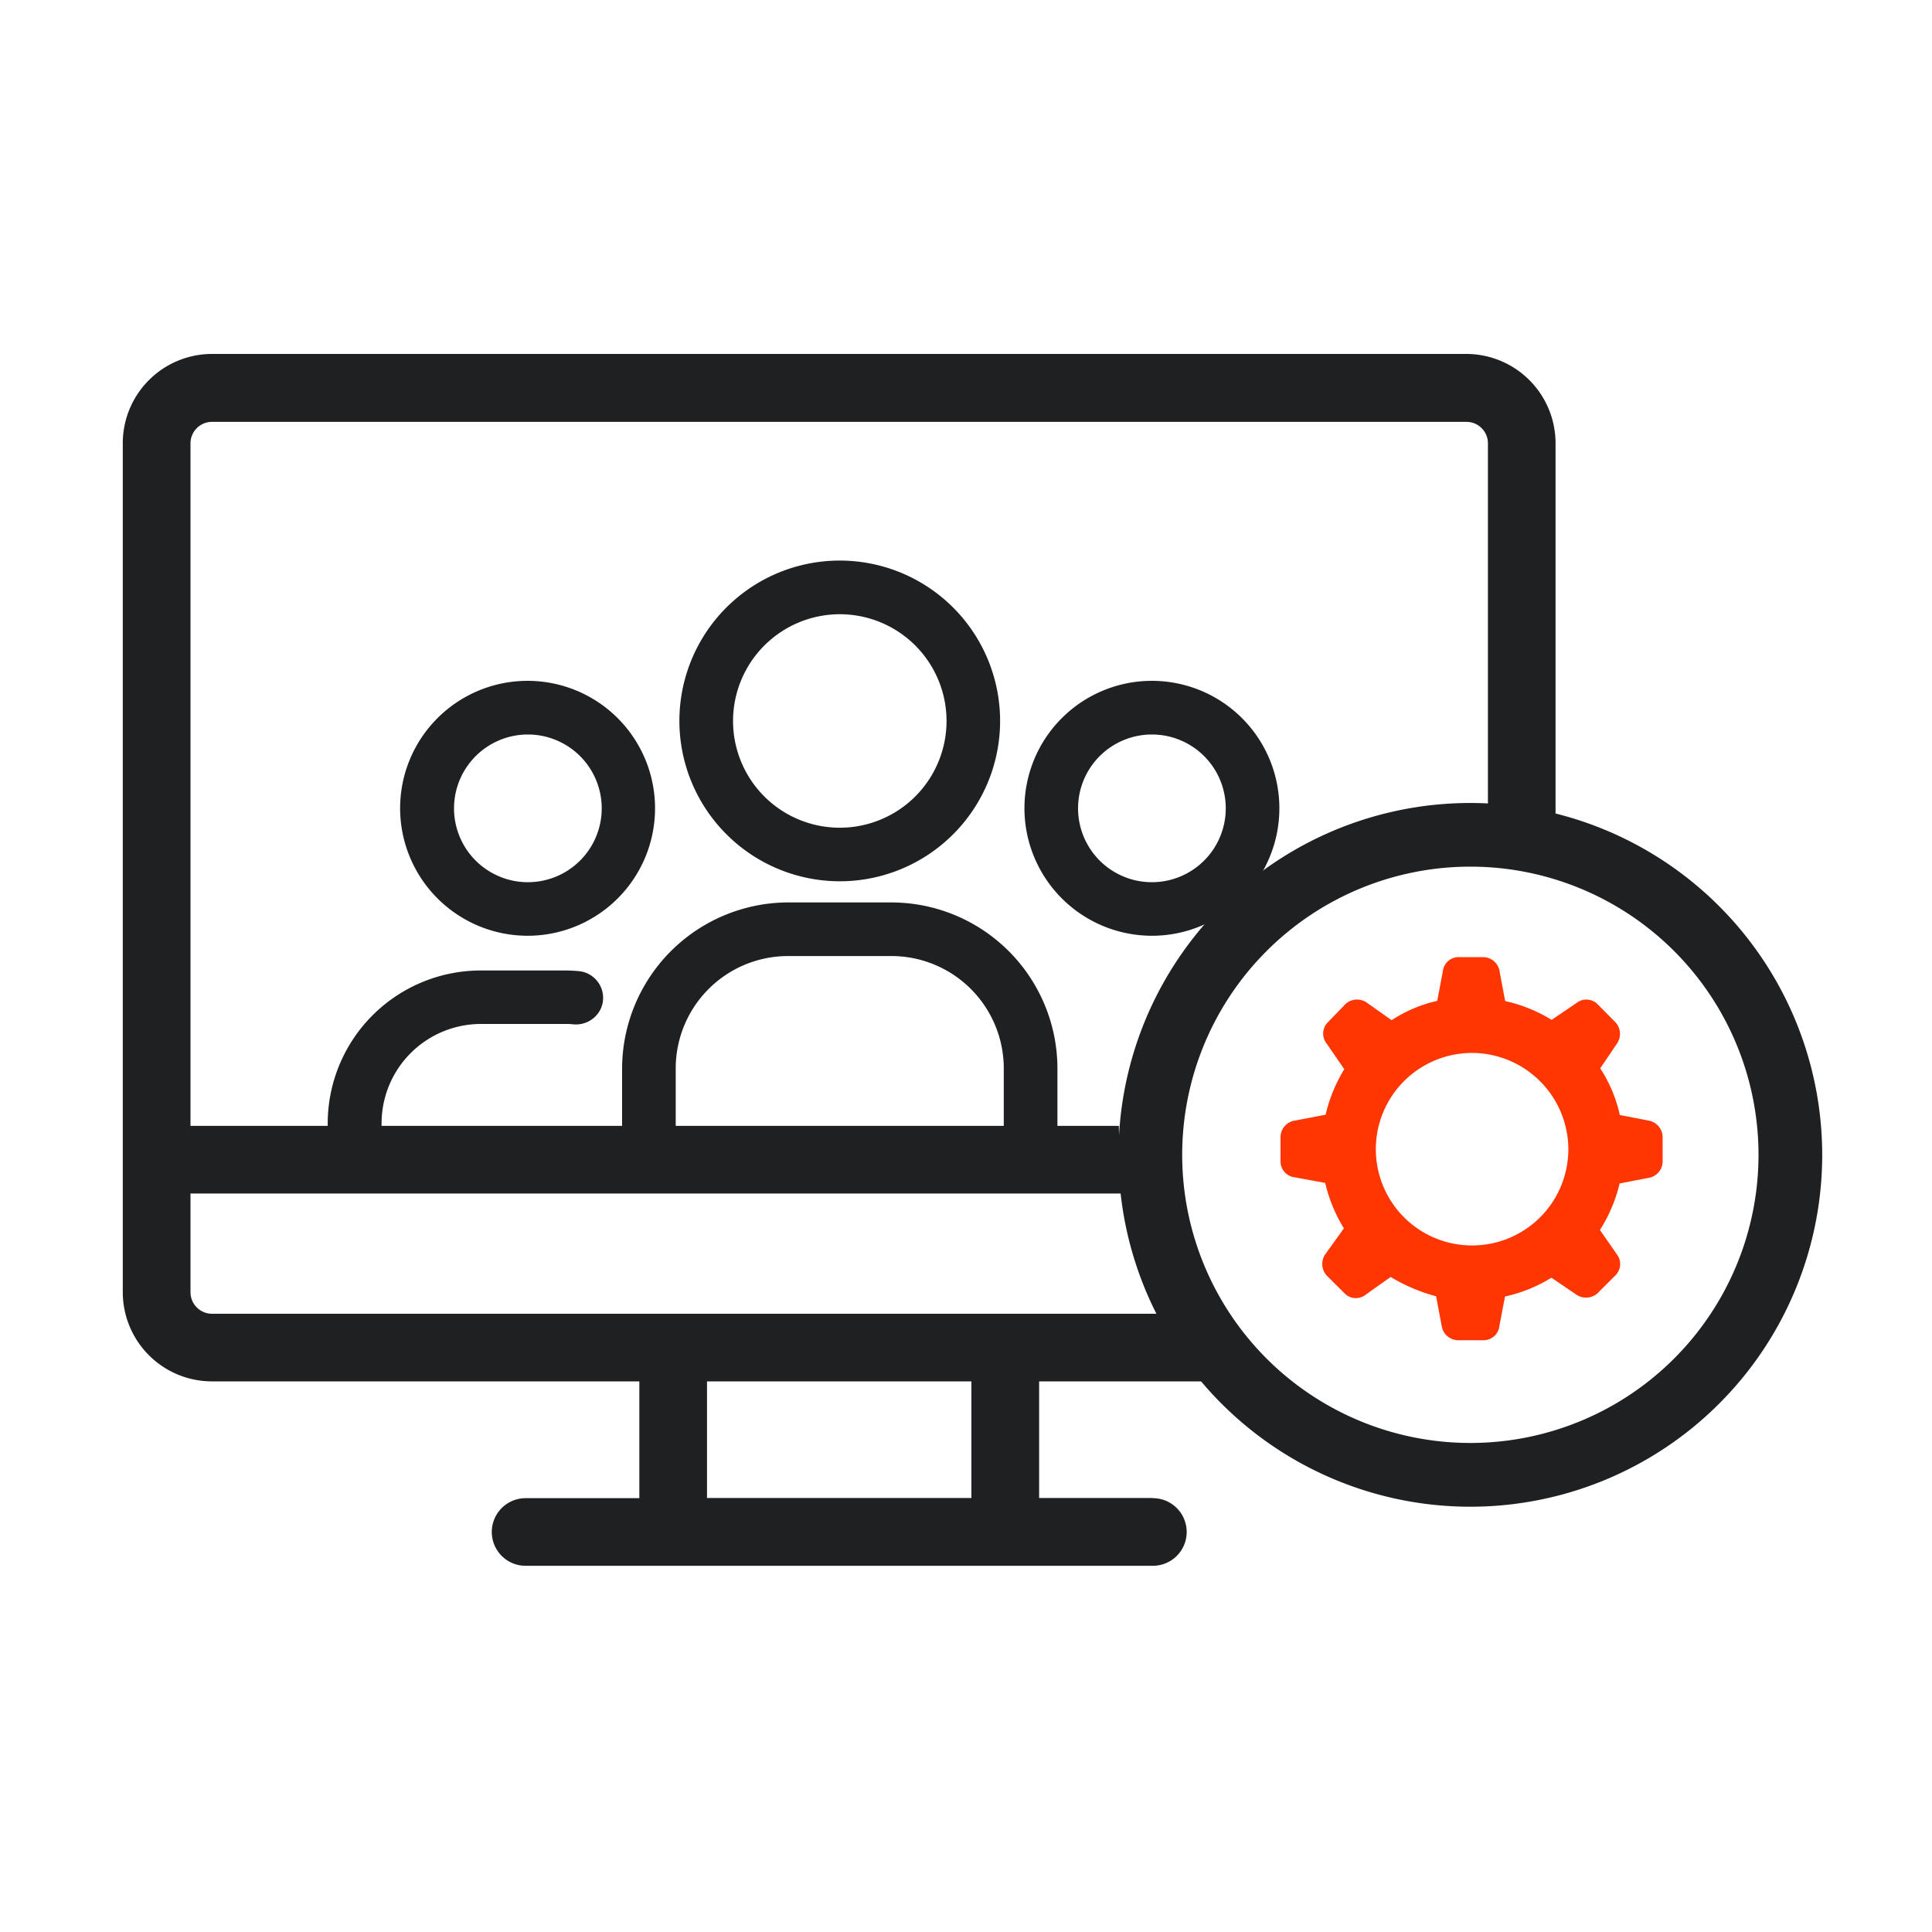
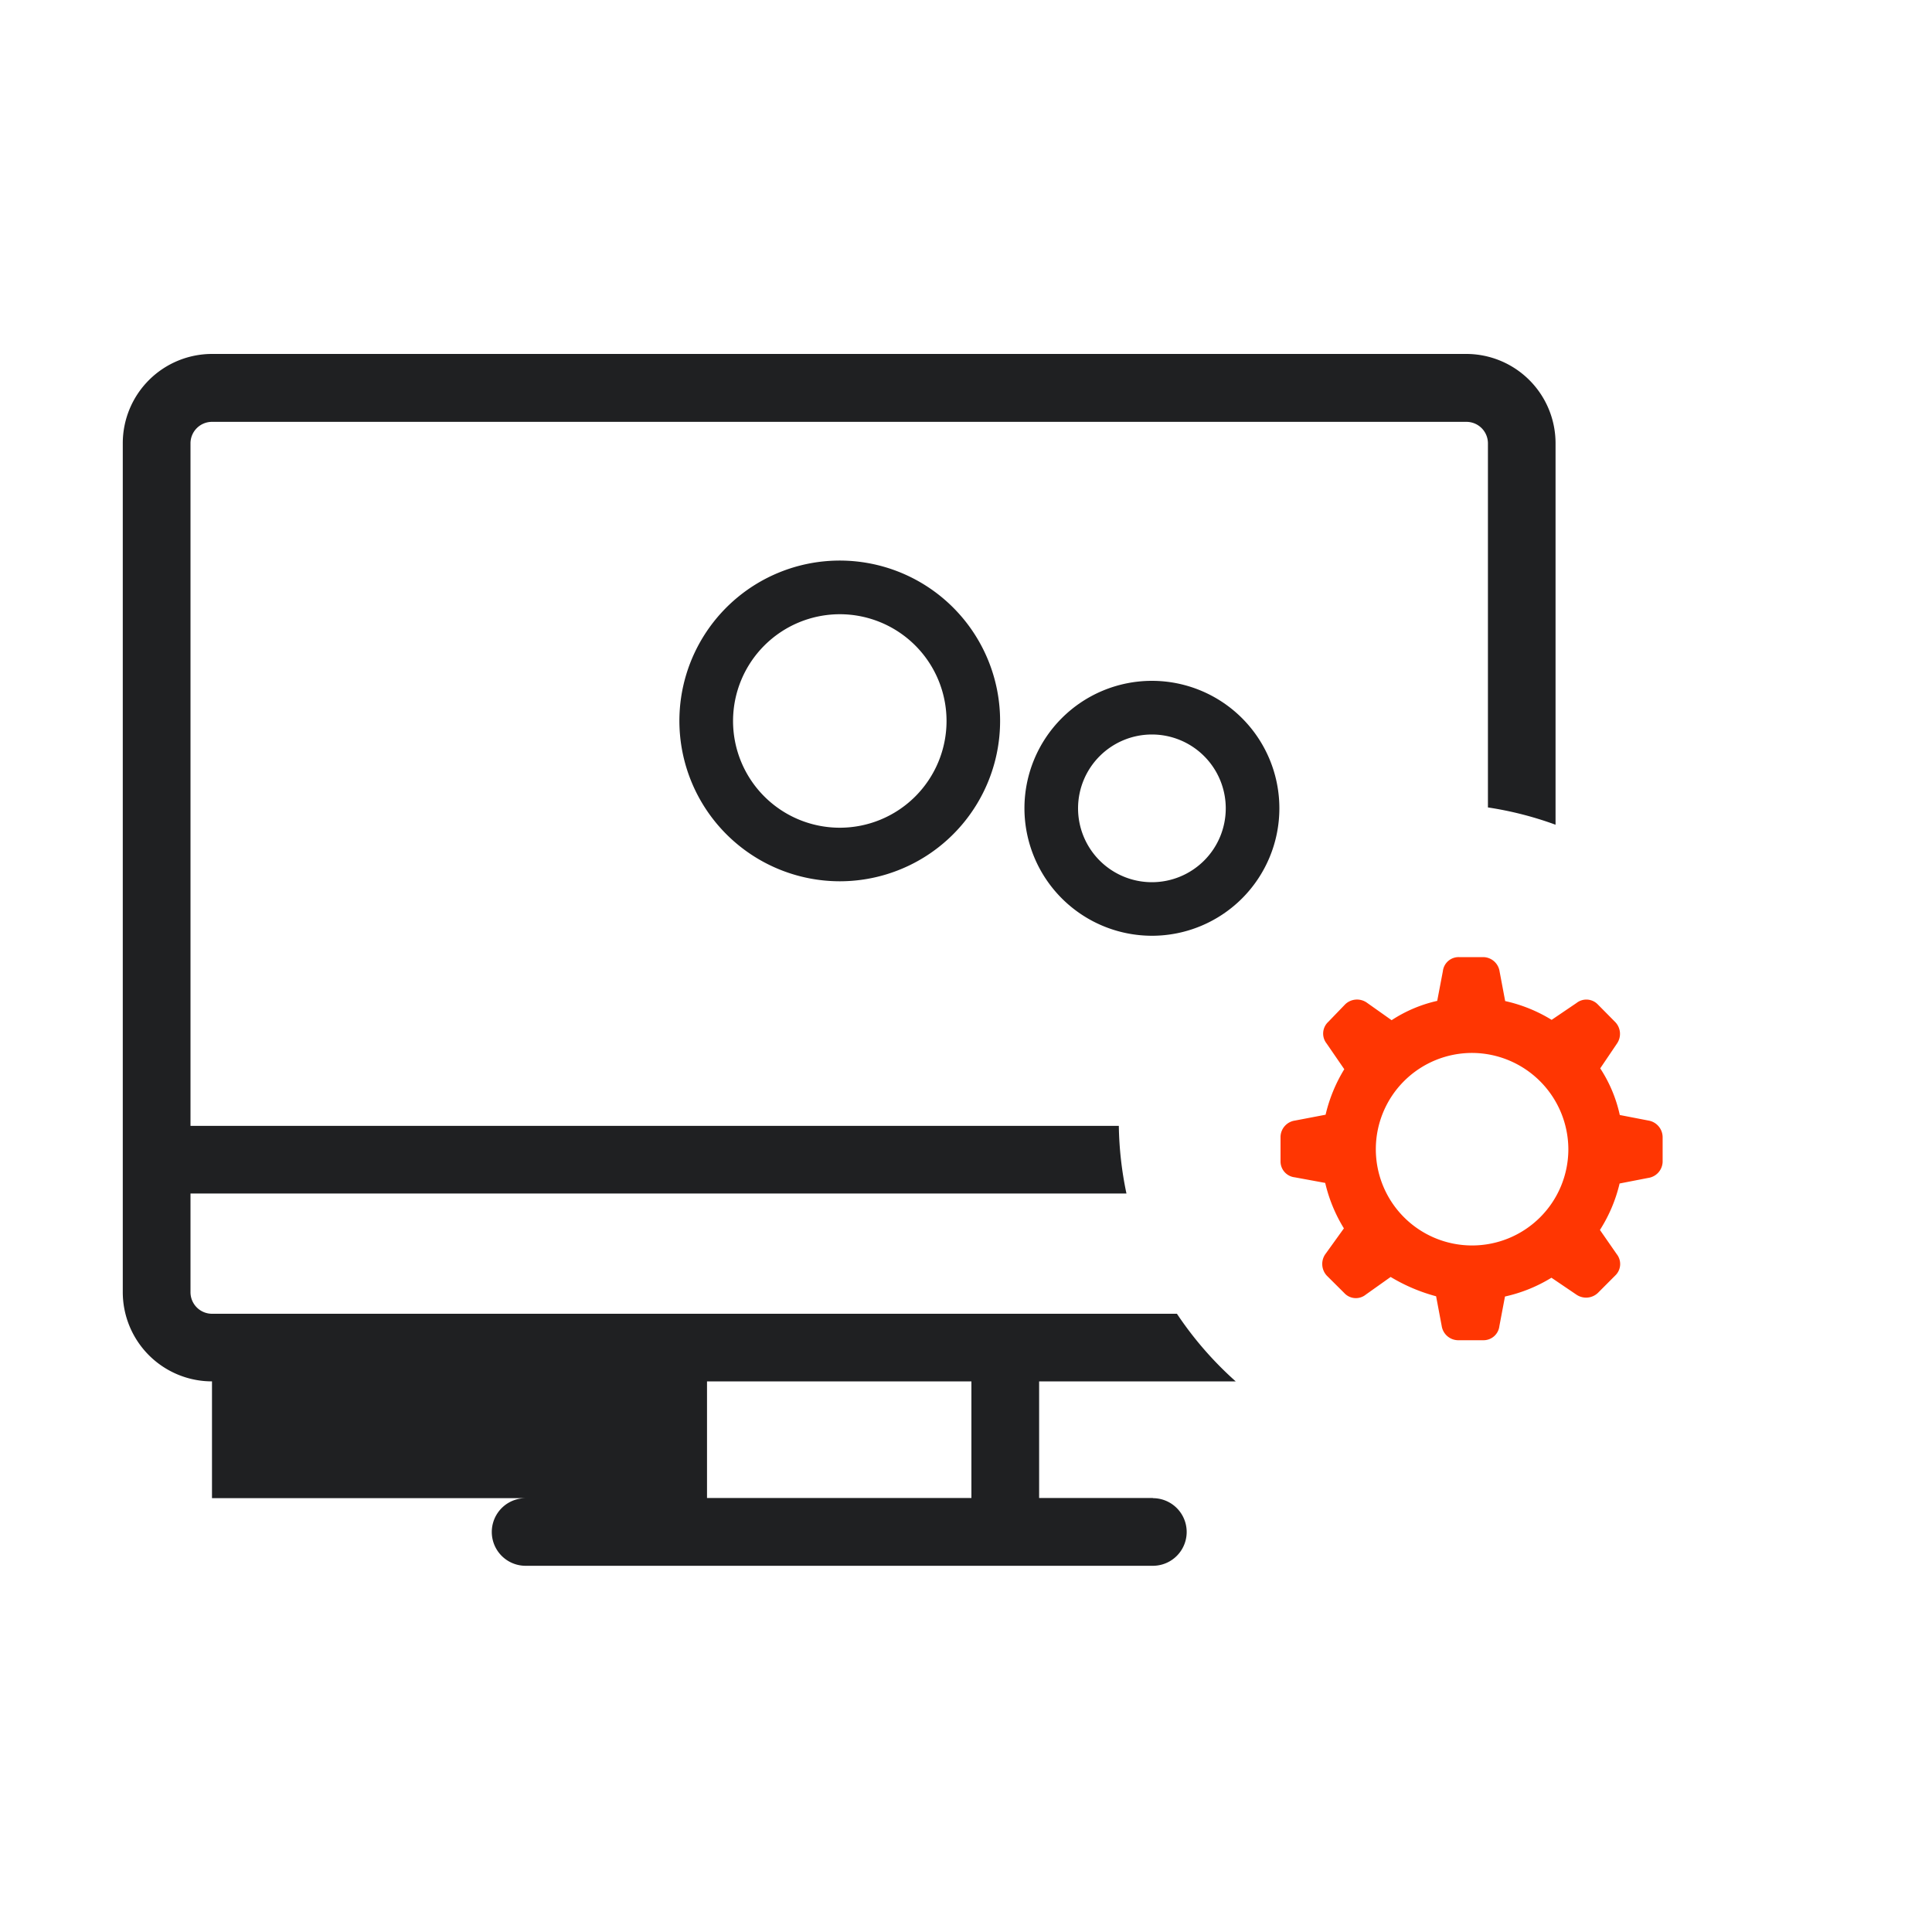
<svg xmlns="http://www.w3.org/2000/svg" id="Layer_1" data-name="Layer 1" viewBox="0 0 400 400">
-   <path d="M238.69,310.14H215.14V286h40.7a73,73,0,0,1-12.17-14H43.89a4.46,4.46,0,0,1-4.45-4.46V247.1H233.22a72.71,72.71,0,0,1-1.58-14H39.44V91.79a4.45,4.45,0,0,1,4.45-4.45H303.62a4.45,4.45,0,0,1,4.44,4.45v75.38a72,72,0,0,1,14,3.58v-79a18.5,18.5,0,0,0-18.47-18.47H43.89A18.49,18.49,0,0,0,25.42,91.79v175.7A18.48,18.48,0,0,0,43.89,286h88.48v24.18H108.82a7,7,0,1,0,0,14H238.69a7,7,0,1,0,0-14Zm-37.57,0H146.38V286h54.74Z" style="fill:#1f2022" />
-   <path id="Path_1372" data-name="Path 1372" d="M304.42,166.25a72.85,72.85,0,1,0,72.85,72.84h0A72.9,72.9,0,0,0,304.42,166.25Zm0,132.5a59.66,59.66,0,1,1,59.66-59.66A59.66,59.66,0,0,1,304.42,298.75Z" style="fill:#1f2022" />
+   <path d="M238.69,310.14H215.14V286h40.7a73,73,0,0,1-12.17-14H43.89a4.46,4.46,0,0,1-4.45-4.46V247.1H233.22a72.71,72.71,0,0,1-1.58-14H39.44V91.79a4.45,4.45,0,0,1,4.45-4.45H303.62a4.45,4.45,0,0,1,4.44,4.45v75.38a72,72,0,0,1,14,3.58v-79a18.5,18.5,0,0,0-18.47-18.47H43.89A18.49,18.49,0,0,0,25.42,91.79v175.7A18.48,18.48,0,0,0,43.89,286v24.18H108.82a7,7,0,1,0,0,14H238.69a7,7,0,1,0,0-14Zm-37.57,0H146.38V286h54.74Z" style="fill:#1f2022" />
  <path d="M341.3,232l-5.94-1.15a28.88,28.88,0,0,0-4.05-9.66l3.5-5.18a3.53,3.53,0,0,0-.37-4.38L330.85,208a3.29,3.29,0,0,0-4.45-.34l-5.15,3.49a31.2,31.2,0,0,0-9.62-3.89l-1.15-6.1a3.48,3.48,0,0,0-3.34-3h-5.08a3.28,3.28,0,0,0-3.33,2.92l-1.17,6.14a28.68,28.68,0,0,0-9.44,4l-5.2-3.68a3.54,3.54,0,0,0-4.39.37L275,211.57a3.3,3.3,0,0,0-.35,4.46l3.67,5.34a31.84,31.84,0,0,0-3.87,9.42L268.12,232a3.48,3.48,0,0,0-3,3.33v5.09a3.31,3.31,0,0,0,2.94,3.33l6.31,1.16a31.67,31.67,0,0,0,3.87,9.41l-3.9,5.42a3.56,3.56,0,0,0,.38,4.39l3.59,3.57a3.26,3.26,0,0,0,4.47.33l5.14-3.65a36.4,36.4,0,0,0,9.41,4l1.16,6.15a3.48,3.48,0,0,0,3.33,2.95h5.28a3.3,3.3,0,0,0,3.33-2.92l1.16-6.13a31.2,31.2,0,0,0,9.62-3.89l5.21,3.53a3.55,3.55,0,0,0,4.4-.38l3.58-3.59a3.29,3.29,0,0,0,.32-4.45l-3.47-5a31.19,31.19,0,0,0,4.07-9.62l5.91-1.15a3.48,3.48,0,0,0,3-3.33v-5.09A3.51,3.51,0,0,0,341.3,232Zm-16.59,6a19.93,19.93,0,1,1-19.83-20A20,20,0,0,1,324.71,237.92Z" style="fill:#ff3602" />
-   <path d="M109.23,193.74a26.39,26.39,0,1,0-26.39-26.39A26.42,26.42,0,0,0,109.23,193.74Zm0-41.67A15.29,15.29,0,1,1,94,167.35,15.3,15.3,0,0,1,109.23,152.07Z" style="fill:#1f2022" />
-   <path d="M79,232.58A20.59,20.59,0,0,1,99.51,212H117c.58,0,1.16,0,1.73.08a5.72,5.72,0,0,0,4.37-1.48,5.42,5.42,0,0,0,1.77-4,5.57,5.57,0,0,0-4.94-5.53c-1-.09-1.94-.14-2.93-.14H99.51a31.69,31.69,0,0,0-31.66,31.67v2.28H79Z" style="fill:#1f2022" />
-   <path d="M128.79,234.86H139.9V221.19a23.27,23.27,0,0,1,23.24-23.25h21.44a23.27,23.27,0,0,1,23.24,23.25v13.67h11.11V221.19a34.42,34.42,0,0,0-34.35-34.35H163.15a34.46,34.46,0,0,0-34.35,34.35v13.67Z" style="fill:#1f2022" />
  <path d="M238.49,193.74a26.39,26.39,0,1,0-26.39-26.39A26.42,26.42,0,0,0,238.49,193.74Zm0-41.67a15.29,15.29,0,1,1-15.29,15.28A15.29,15.29,0,0,1,238.49,152.07Z" style="fill:#1f2022" />
  <path d="M173.86,182.46a33.2,33.2,0,1,0-33.2-33.19A33.24,33.24,0,0,0,173.86,182.46Zm0-55.29a22.1,22.1,0,1,1-22.09,22.1A22.12,22.12,0,0,1,173.86,127.17Z" style="fill:#1f2022" />
</svg>